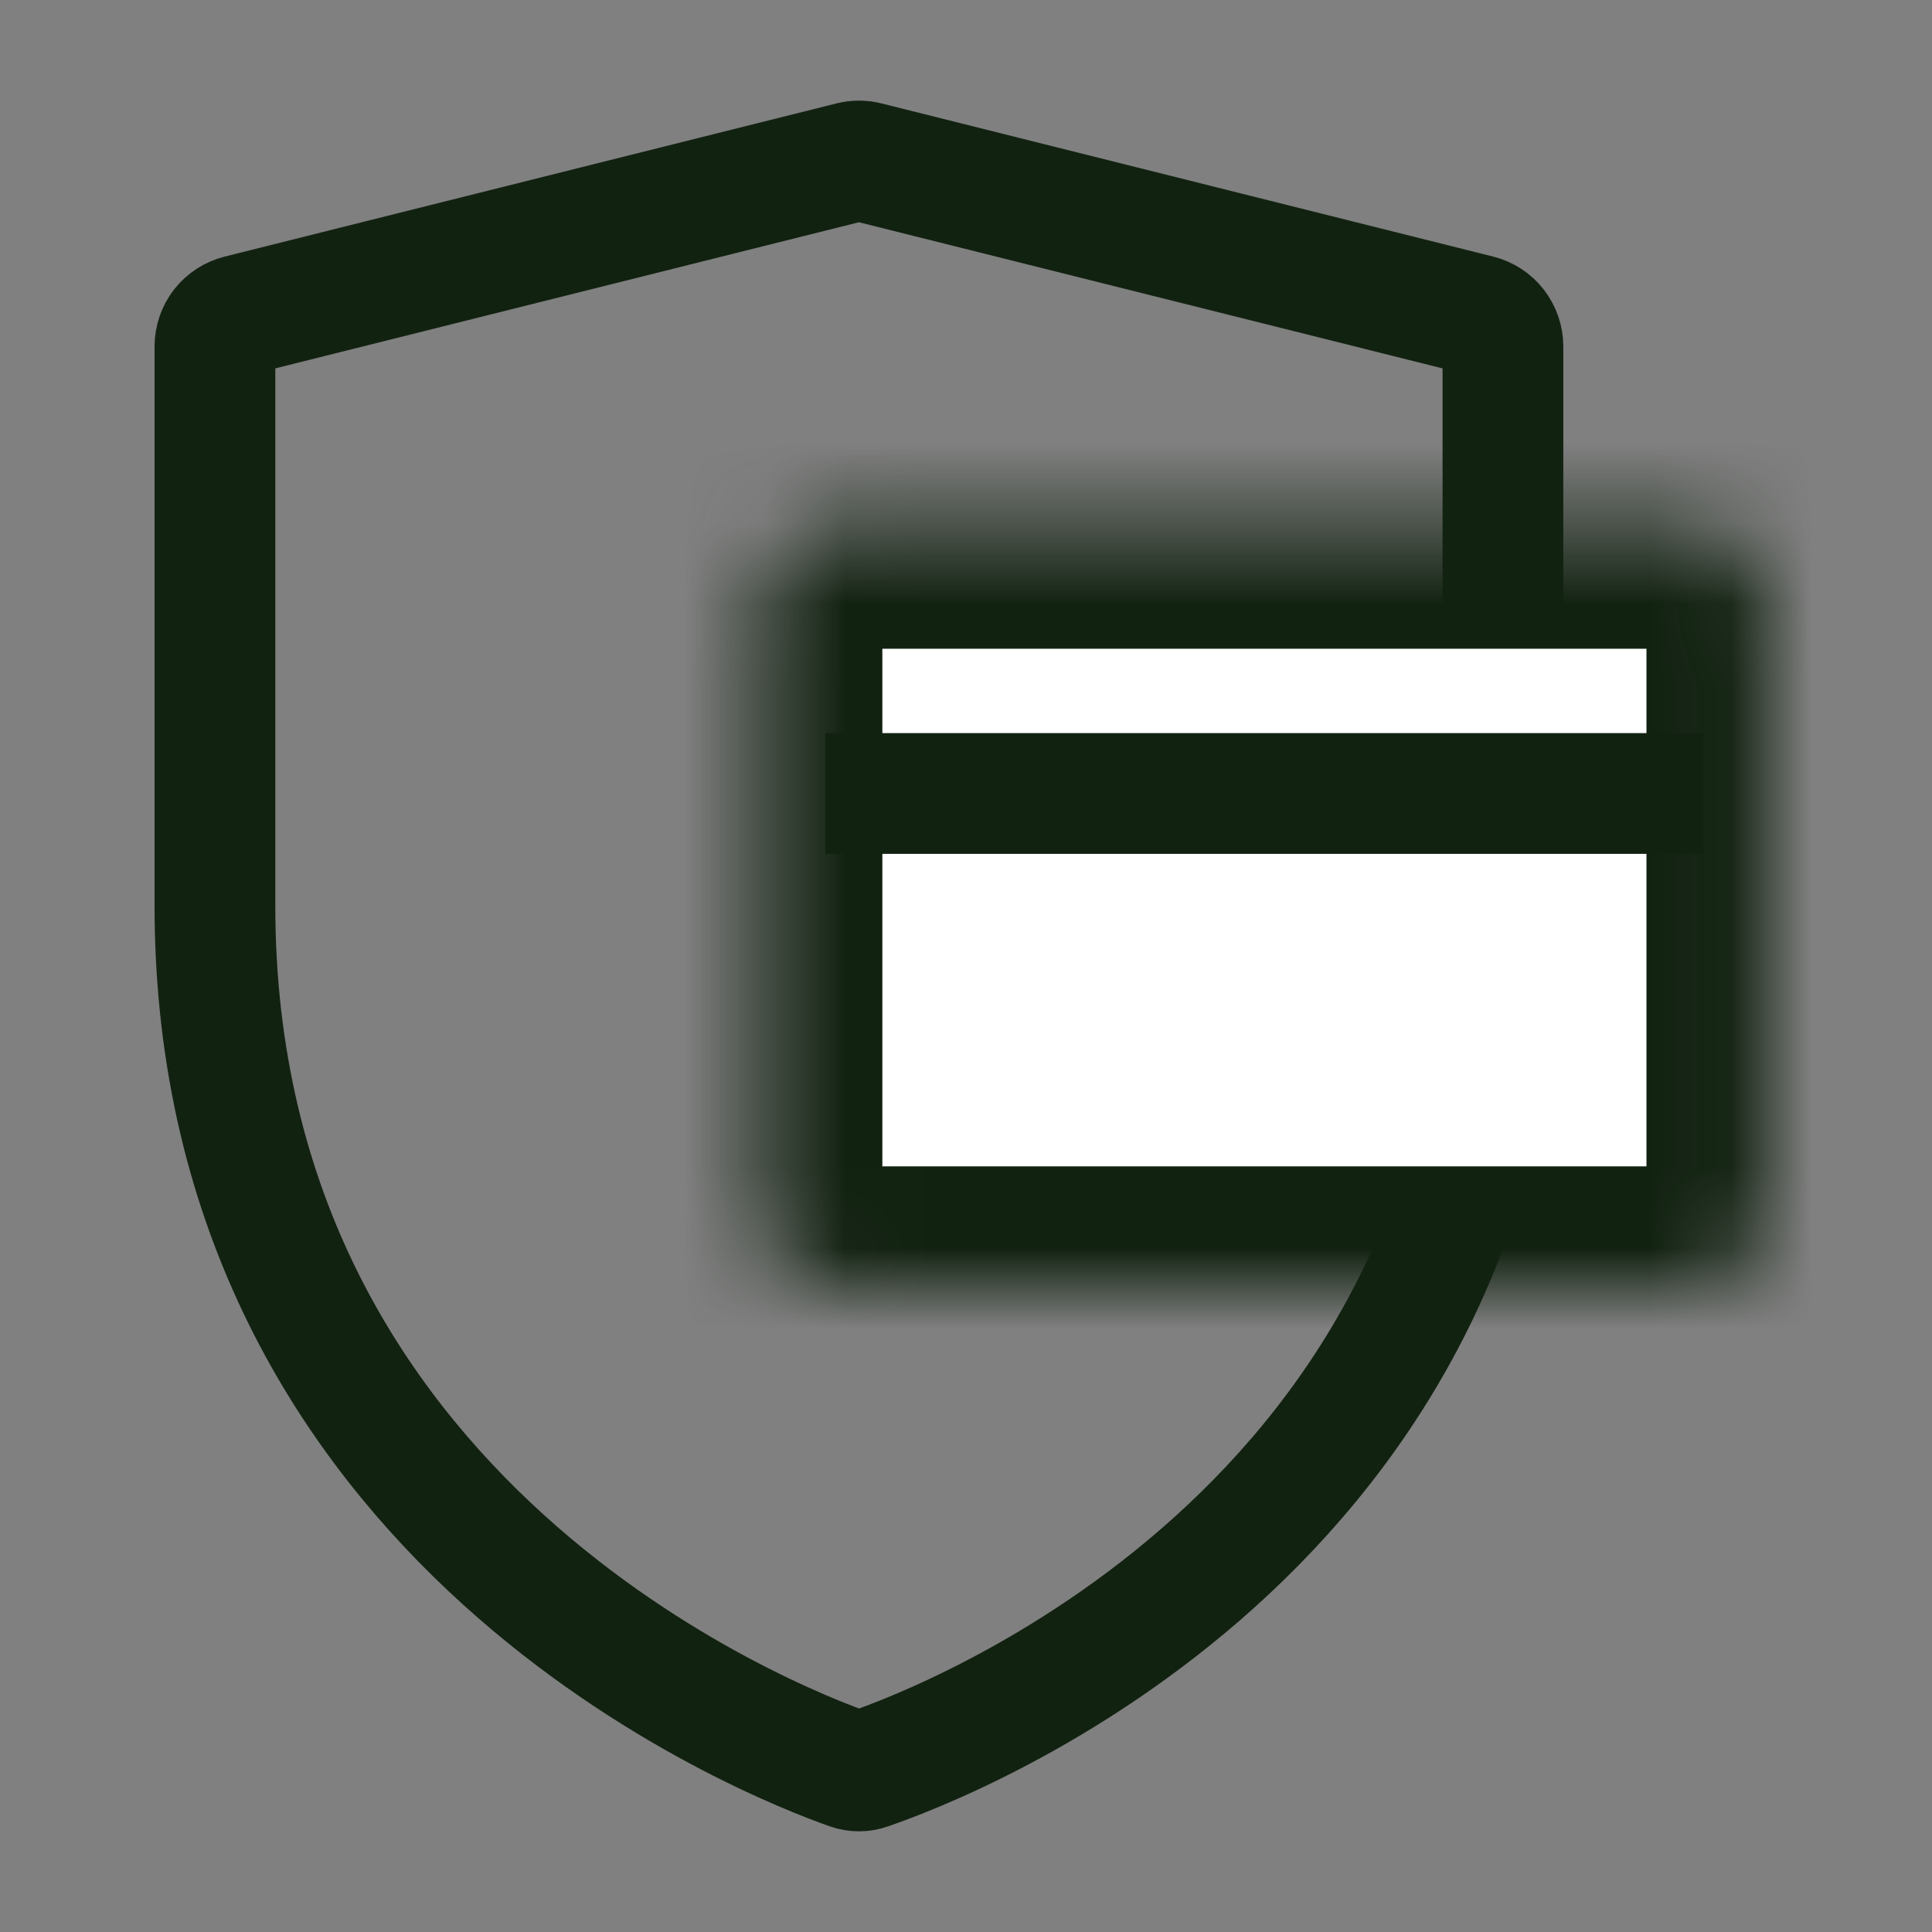
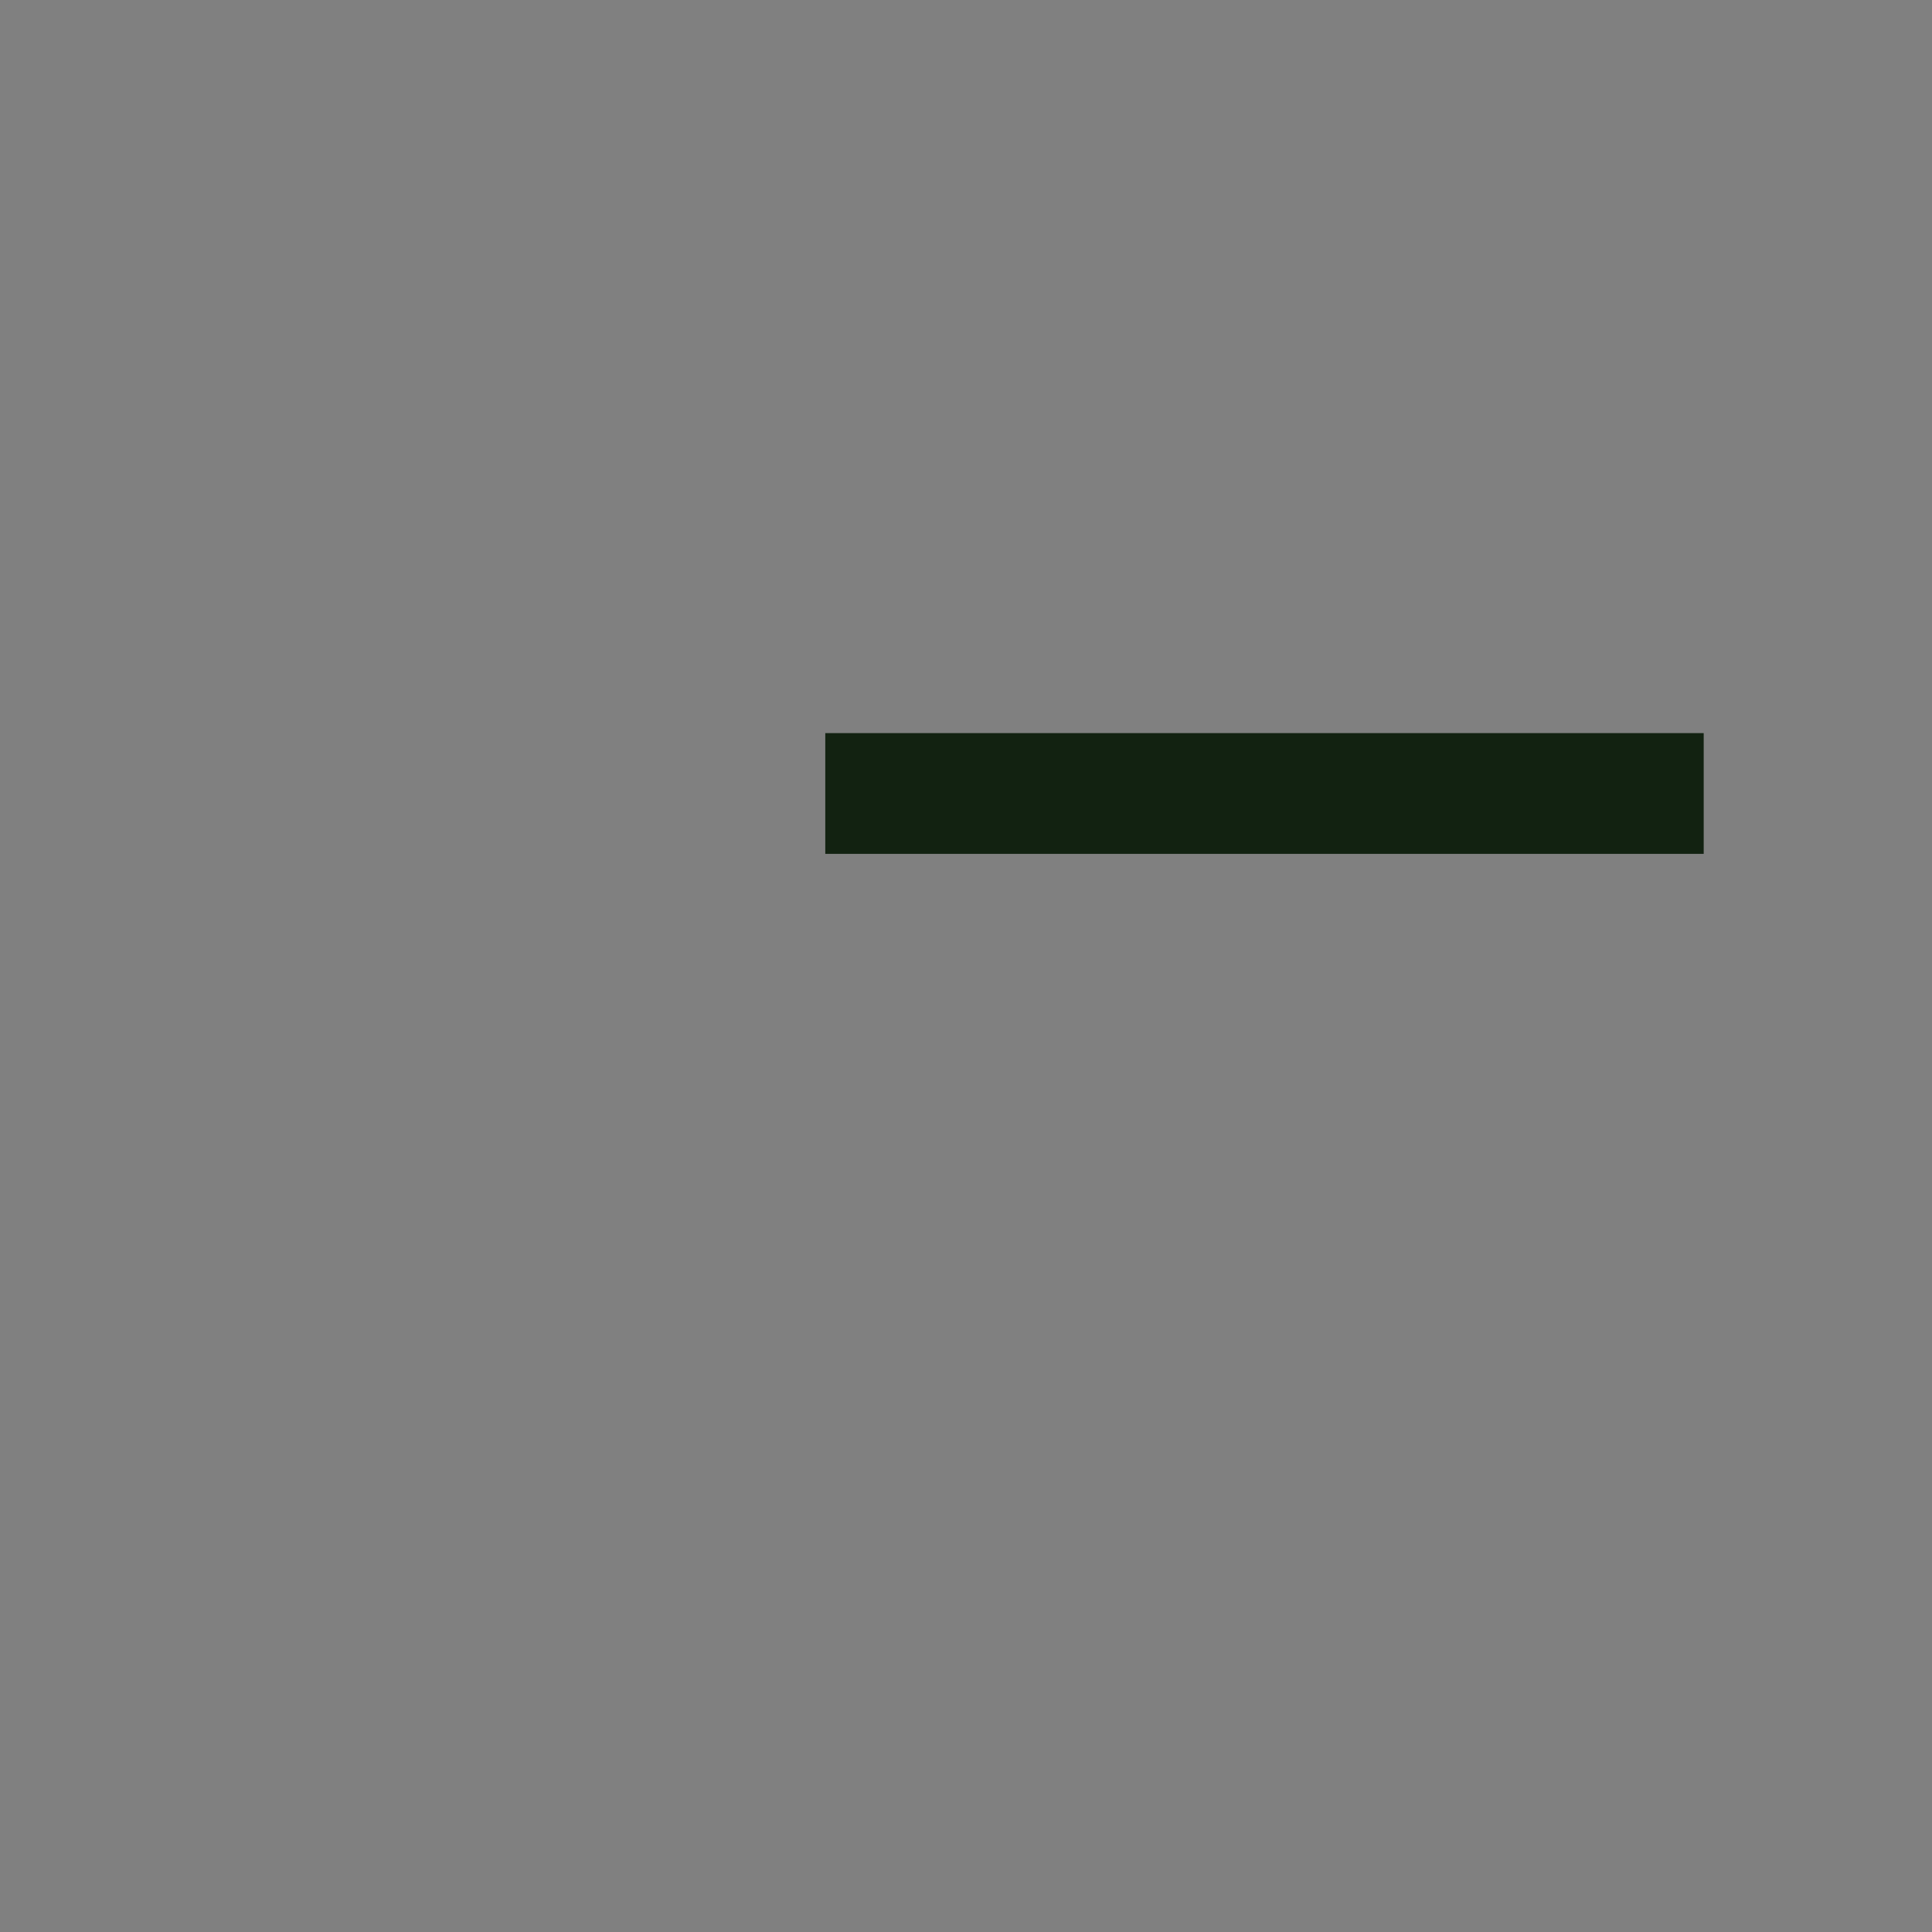
<svg xmlns="http://www.w3.org/2000/svg" width="24" height="24" viewBox="0 0 24 24" fill="none">
  <rect x="0" y="0" width="24" height="24" fill="#808080" stroke="none" />
-   <path d="M10.783 21.98C10.71 22.006 10.63 22.006 10.557 21.98C9.587 21.64 2.67 18.94 2.67 11.252V4.304C2.67 4.215 2.699 4.128 2.754 4.057C2.809 3.987 2.886 3.937 2.973 3.915L10.573 2.012C10.637 1.996 10.703 1.996 10.767 2.012L18.367 3.915C18.454 3.937 18.531 3.987 18.585 4.057C18.64 4.128 18.67 4.215 18.67 4.304V11.252C18.67 19.017 11.754 21.648 10.783 21.98Z" stroke="#122211" stroke-width="1.5" stroke-miterlimit="10" stroke-linejoin="round" />
  <mask id="mask0_2158_3215" style="mask-type:luminance" maskUnits="userSpaceOnUse" x="9" y="6" width="13" height="10">
-     <path d="M20.953 6.559H10.461C9.909 6.559 9.461 7.006 9.461 7.559V14.989C9.461 15.541 9.909 15.989 10.461 15.989H20.953C21.505 15.989 21.953 15.541 21.953 14.989V7.559C21.953 7.006 21.505 6.559 20.953 6.559Z" fill="white" />
-   </mask>
+     </mask>
  <g mask="url(#mask0_2158_3215)">
    <path d="M20.953 6.559H10.461C9.909 6.559 9.461 7.006 9.461 7.559V14.989C9.461 15.541 9.909 15.989 10.461 15.989H20.953C21.505 15.989 21.953 15.541 21.953 14.989V7.559C21.953 7.006 21.505 6.559 20.953 6.559Z" fill="white" stroke="#122211" stroke-width="3" />
  </g>
  <path d="M10.252 9.857H21.164" stroke="#122211" stroke-width="1.5" />
</svg>